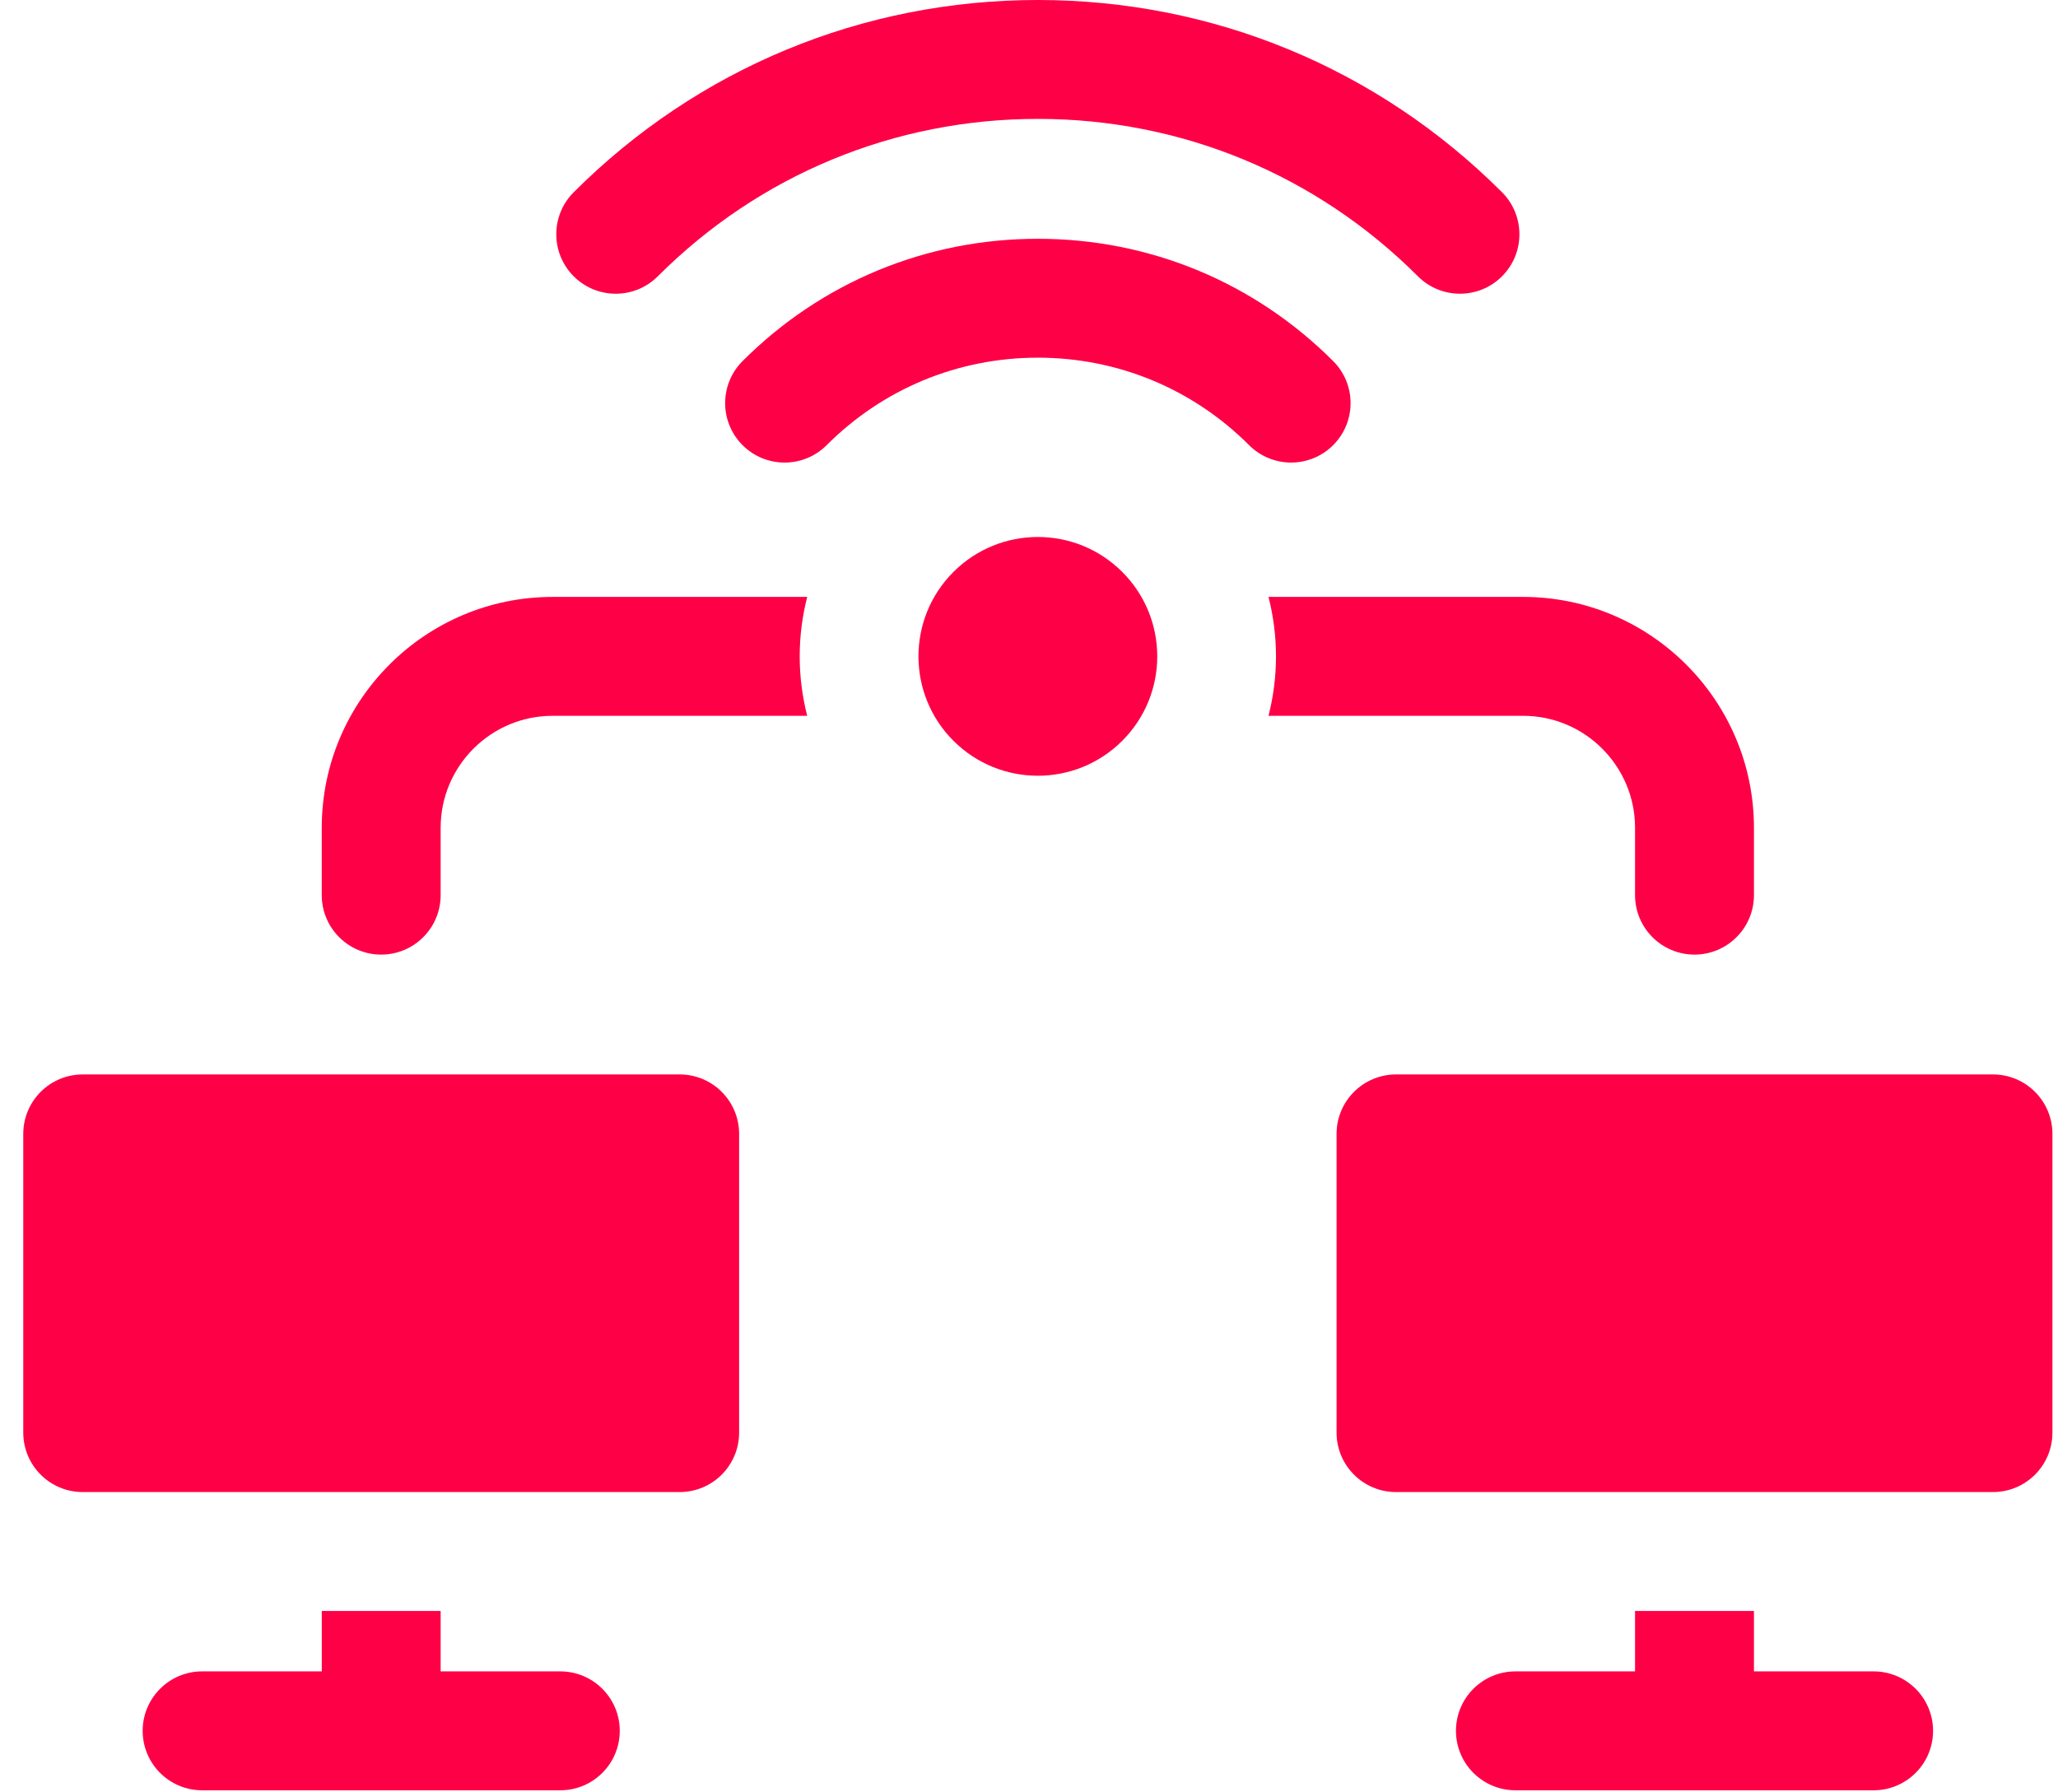
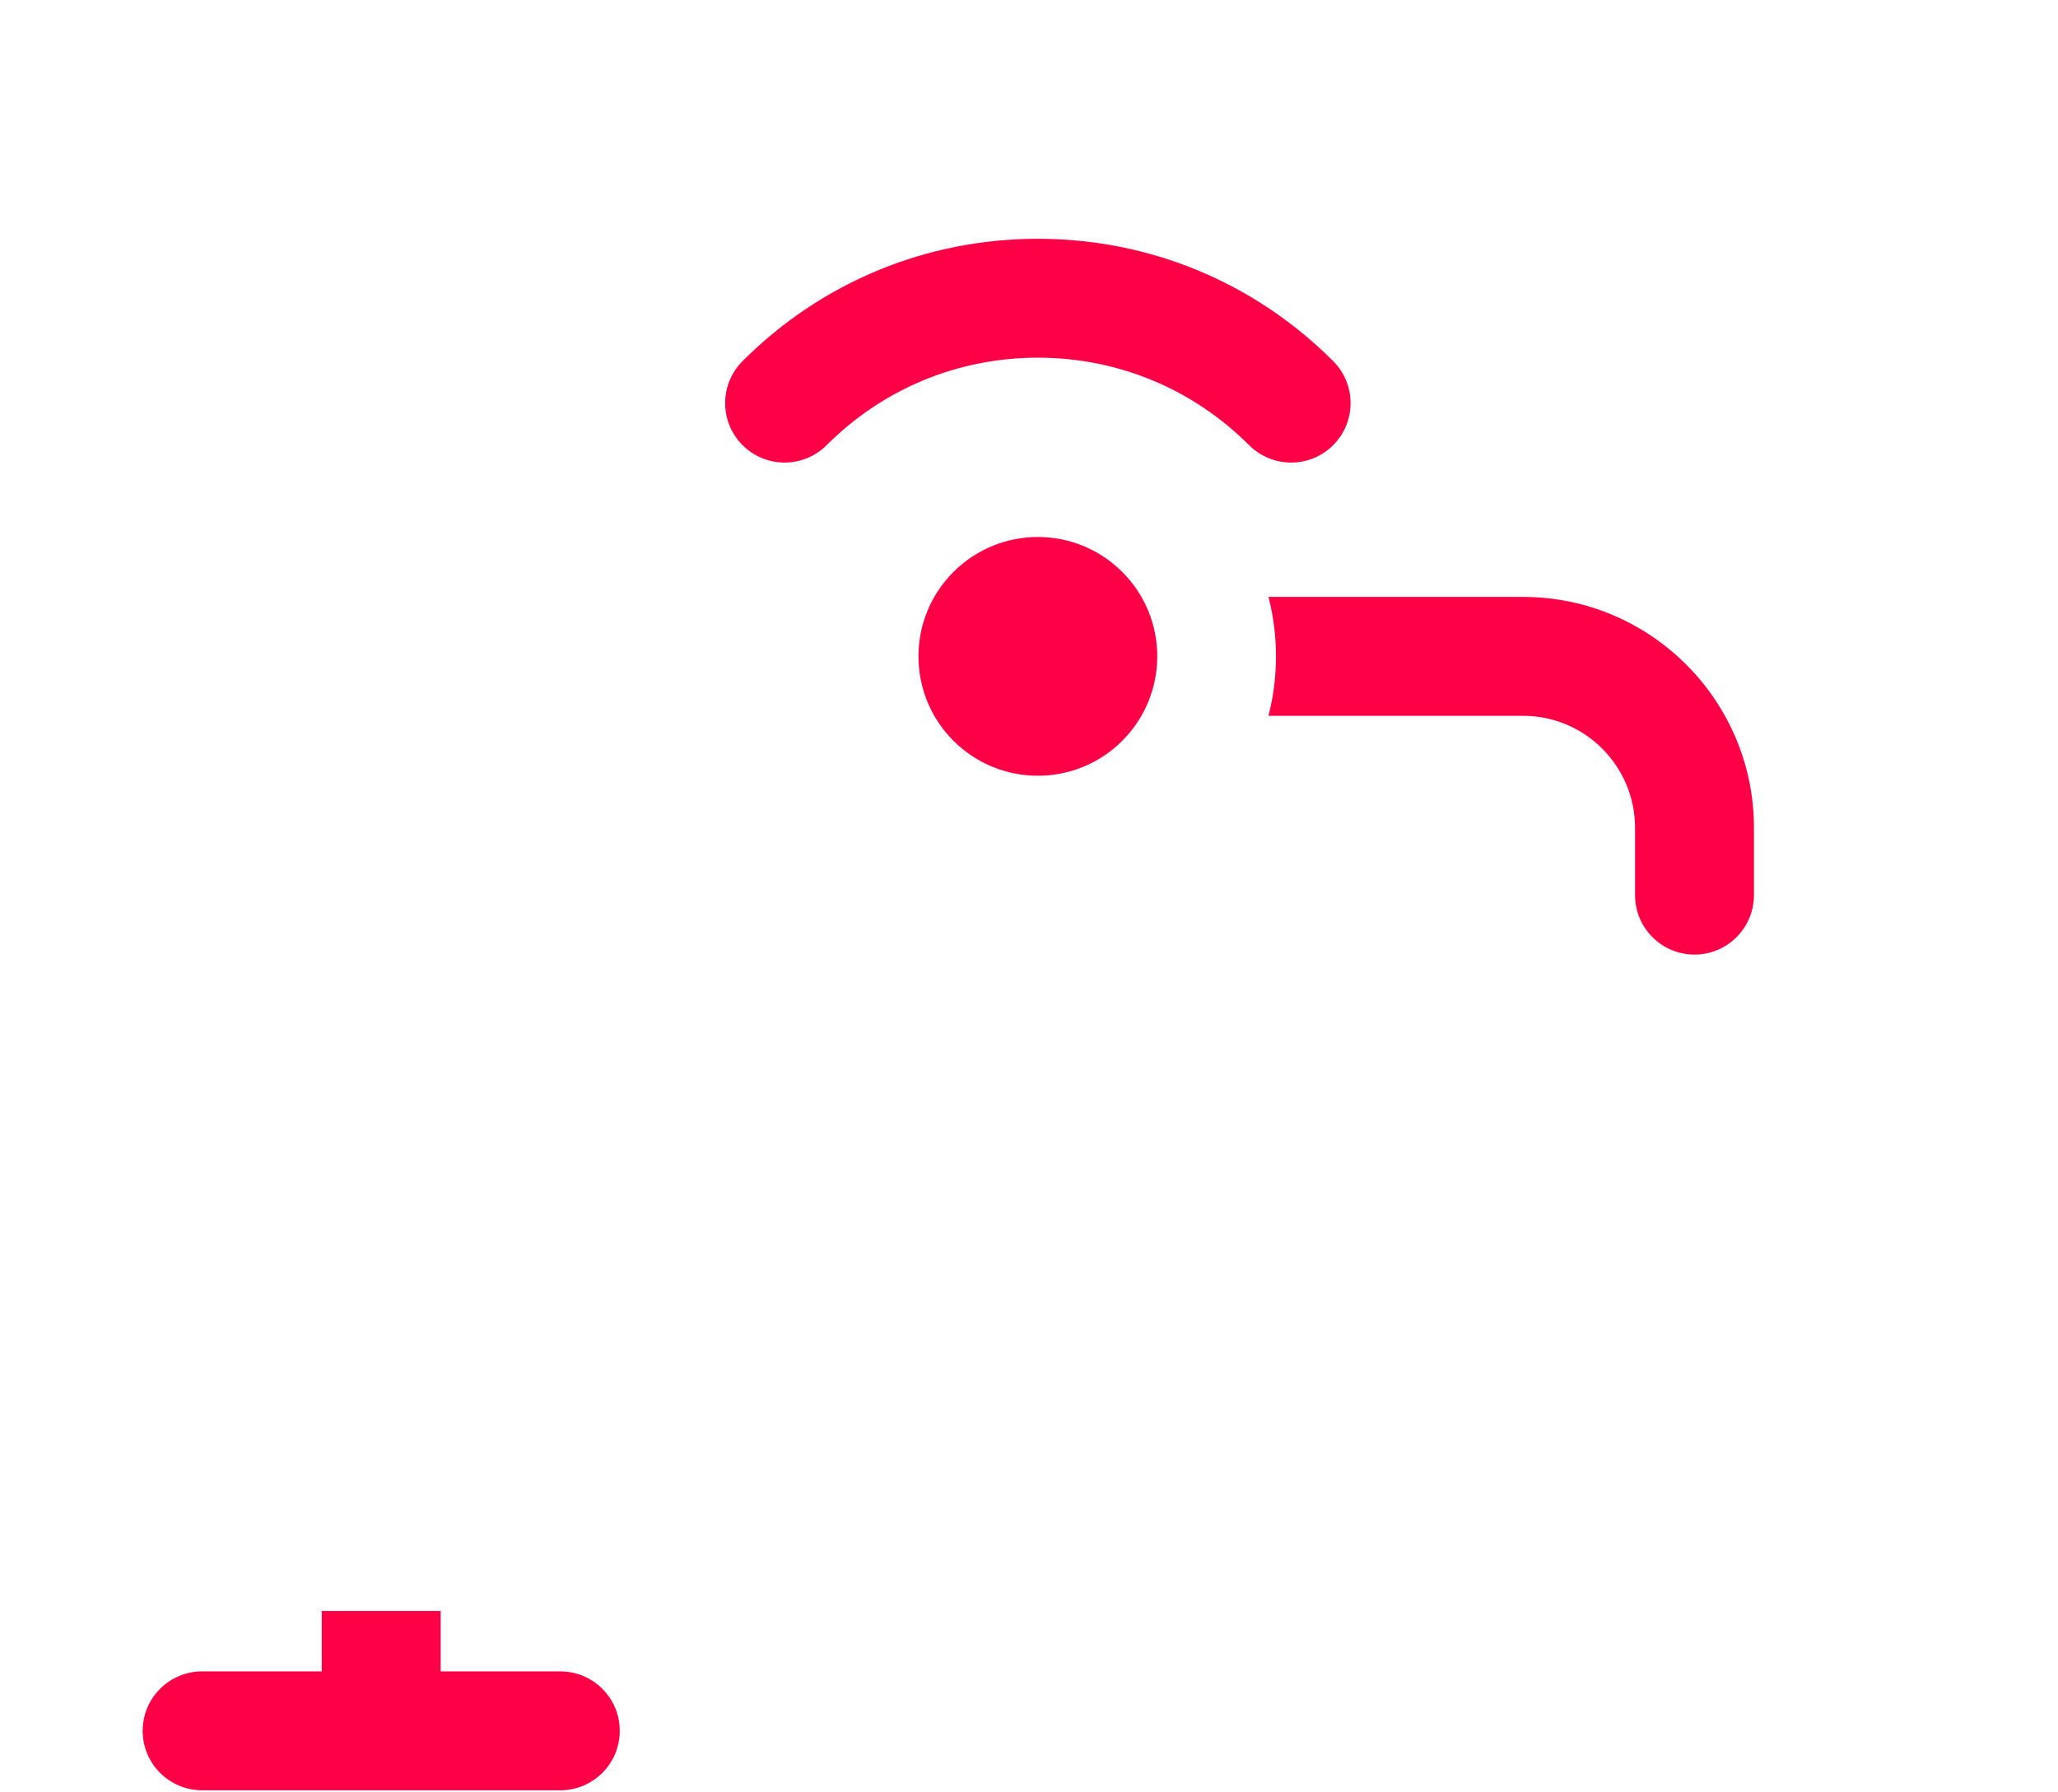
<svg xmlns="http://www.w3.org/2000/svg" width="62" height="54" viewBox="0 0 62 54" fill="none">
-   <path d="M16.648 17.984C12.813 17.984 9.693 21.104 9.693 24.939V26.969C9.693 27.958 10.495 28.76 11.484 28.76C12.473 28.76 13.275 27.958 13.275 26.969V24.939C13.275 23.079 14.788 21.566 16.648 21.566H24.318C24.017 20.392 24.017 19.158 24.318 17.984H16.648Z" fill="#FE0046" />
  <path d="M45.885 21.566C47.745 21.566 49.258 23.079 49.258 24.939V26.969C49.258 27.958 50.06 28.76 51.049 28.76C52.038 28.76 52.84 27.958 52.84 26.969V24.939C52.84 21.104 49.72 17.984 45.885 17.984H38.215C38.516 19.158 38.516 20.392 38.215 21.566H45.885Z" fill="#FE0046" />
  <path d="M28.723 17.232C27.319 18.636 27.319 20.914 28.723 22.318C30.128 23.723 32.406 23.723 33.81 22.318C35.215 20.914 35.215 18.636 33.81 17.232C32.406 15.827 30.128 15.827 28.723 17.232Z" fill="#FE0046" />
  <path d="M40.163 13.412C40.863 12.712 40.863 11.578 40.163 10.879C37.787 8.502 34.628 7.194 31.267 7.194C27.907 7.194 24.747 8.502 22.371 10.879C21.671 11.578 21.671 12.712 22.371 13.412C23.07 14.111 24.204 14.111 24.904 13.412C26.603 11.712 28.863 10.776 31.267 10.776C33.671 10.776 35.931 11.712 37.631 13.412C37.98 13.761 38.439 13.936 38.897 13.936C39.355 13.936 39.814 13.761 40.163 13.412Z" fill="#FE0046" />
-   <path d="M19.817 8.325C22.875 5.266 26.942 3.582 31.267 3.582C35.592 3.582 39.659 5.266 42.717 8.325C43.067 8.675 43.525 8.849 43.983 8.849C44.442 8.849 44.9 8.675 45.25 8.325C45.949 7.626 45.949 6.491 45.25 5.792C41.515 2.057 36.549 0 31.267 0C25.985 0 21.019 2.057 17.284 5.792C16.584 6.491 16.584 7.625 17.284 8.325C17.983 9.024 19.117 9.024 19.817 8.325Z" fill="#FE0046" />
-   <path d="M20.476 32.371H2.492C1.503 32.371 0.701 33.173 0.701 34.162V43.162C0.701 44.151 1.503 44.953 2.492 44.953H20.476C21.465 44.953 22.267 44.151 22.267 43.162V34.162C22.267 33.173 21.465 32.371 20.476 32.371Z" fill="#FE0046" />
-   <path d="M60.041 32.371H42.057C41.068 32.371 40.266 33.173 40.266 34.162V43.162C40.266 44.151 41.068 44.953 42.057 44.953H60.041C61.03 44.953 61.832 44.151 61.832 43.162V34.162C61.832 33.173 61.03 32.371 60.041 32.371Z" fill="#FE0046" />
  <path d="M16.88 50.356H13.275V48.535H9.694V50.356H6.089C5.1 50.356 4.298 51.157 4.298 52.147C4.298 53.136 5.1 53.938 6.089 53.938H16.88C17.869 53.938 18.671 53.136 18.671 52.147C18.671 51.157 17.869 50.356 16.88 50.356Z" fill="#FE0046" />
-   <path d="M56.445 50.356H52.84V48.535H49.258V50.356H45.654C44.665 50.356 43.863 51.157 43.863 52.147C43.863 53.136 44.665 53.938 45.654 53.938H56.445C57.434 53.938 58.236 53.136 58.236 52.147C58.236 51.157 57.434 50.356 56.445 50.356Z" fill="#FE0046" />
</svg>